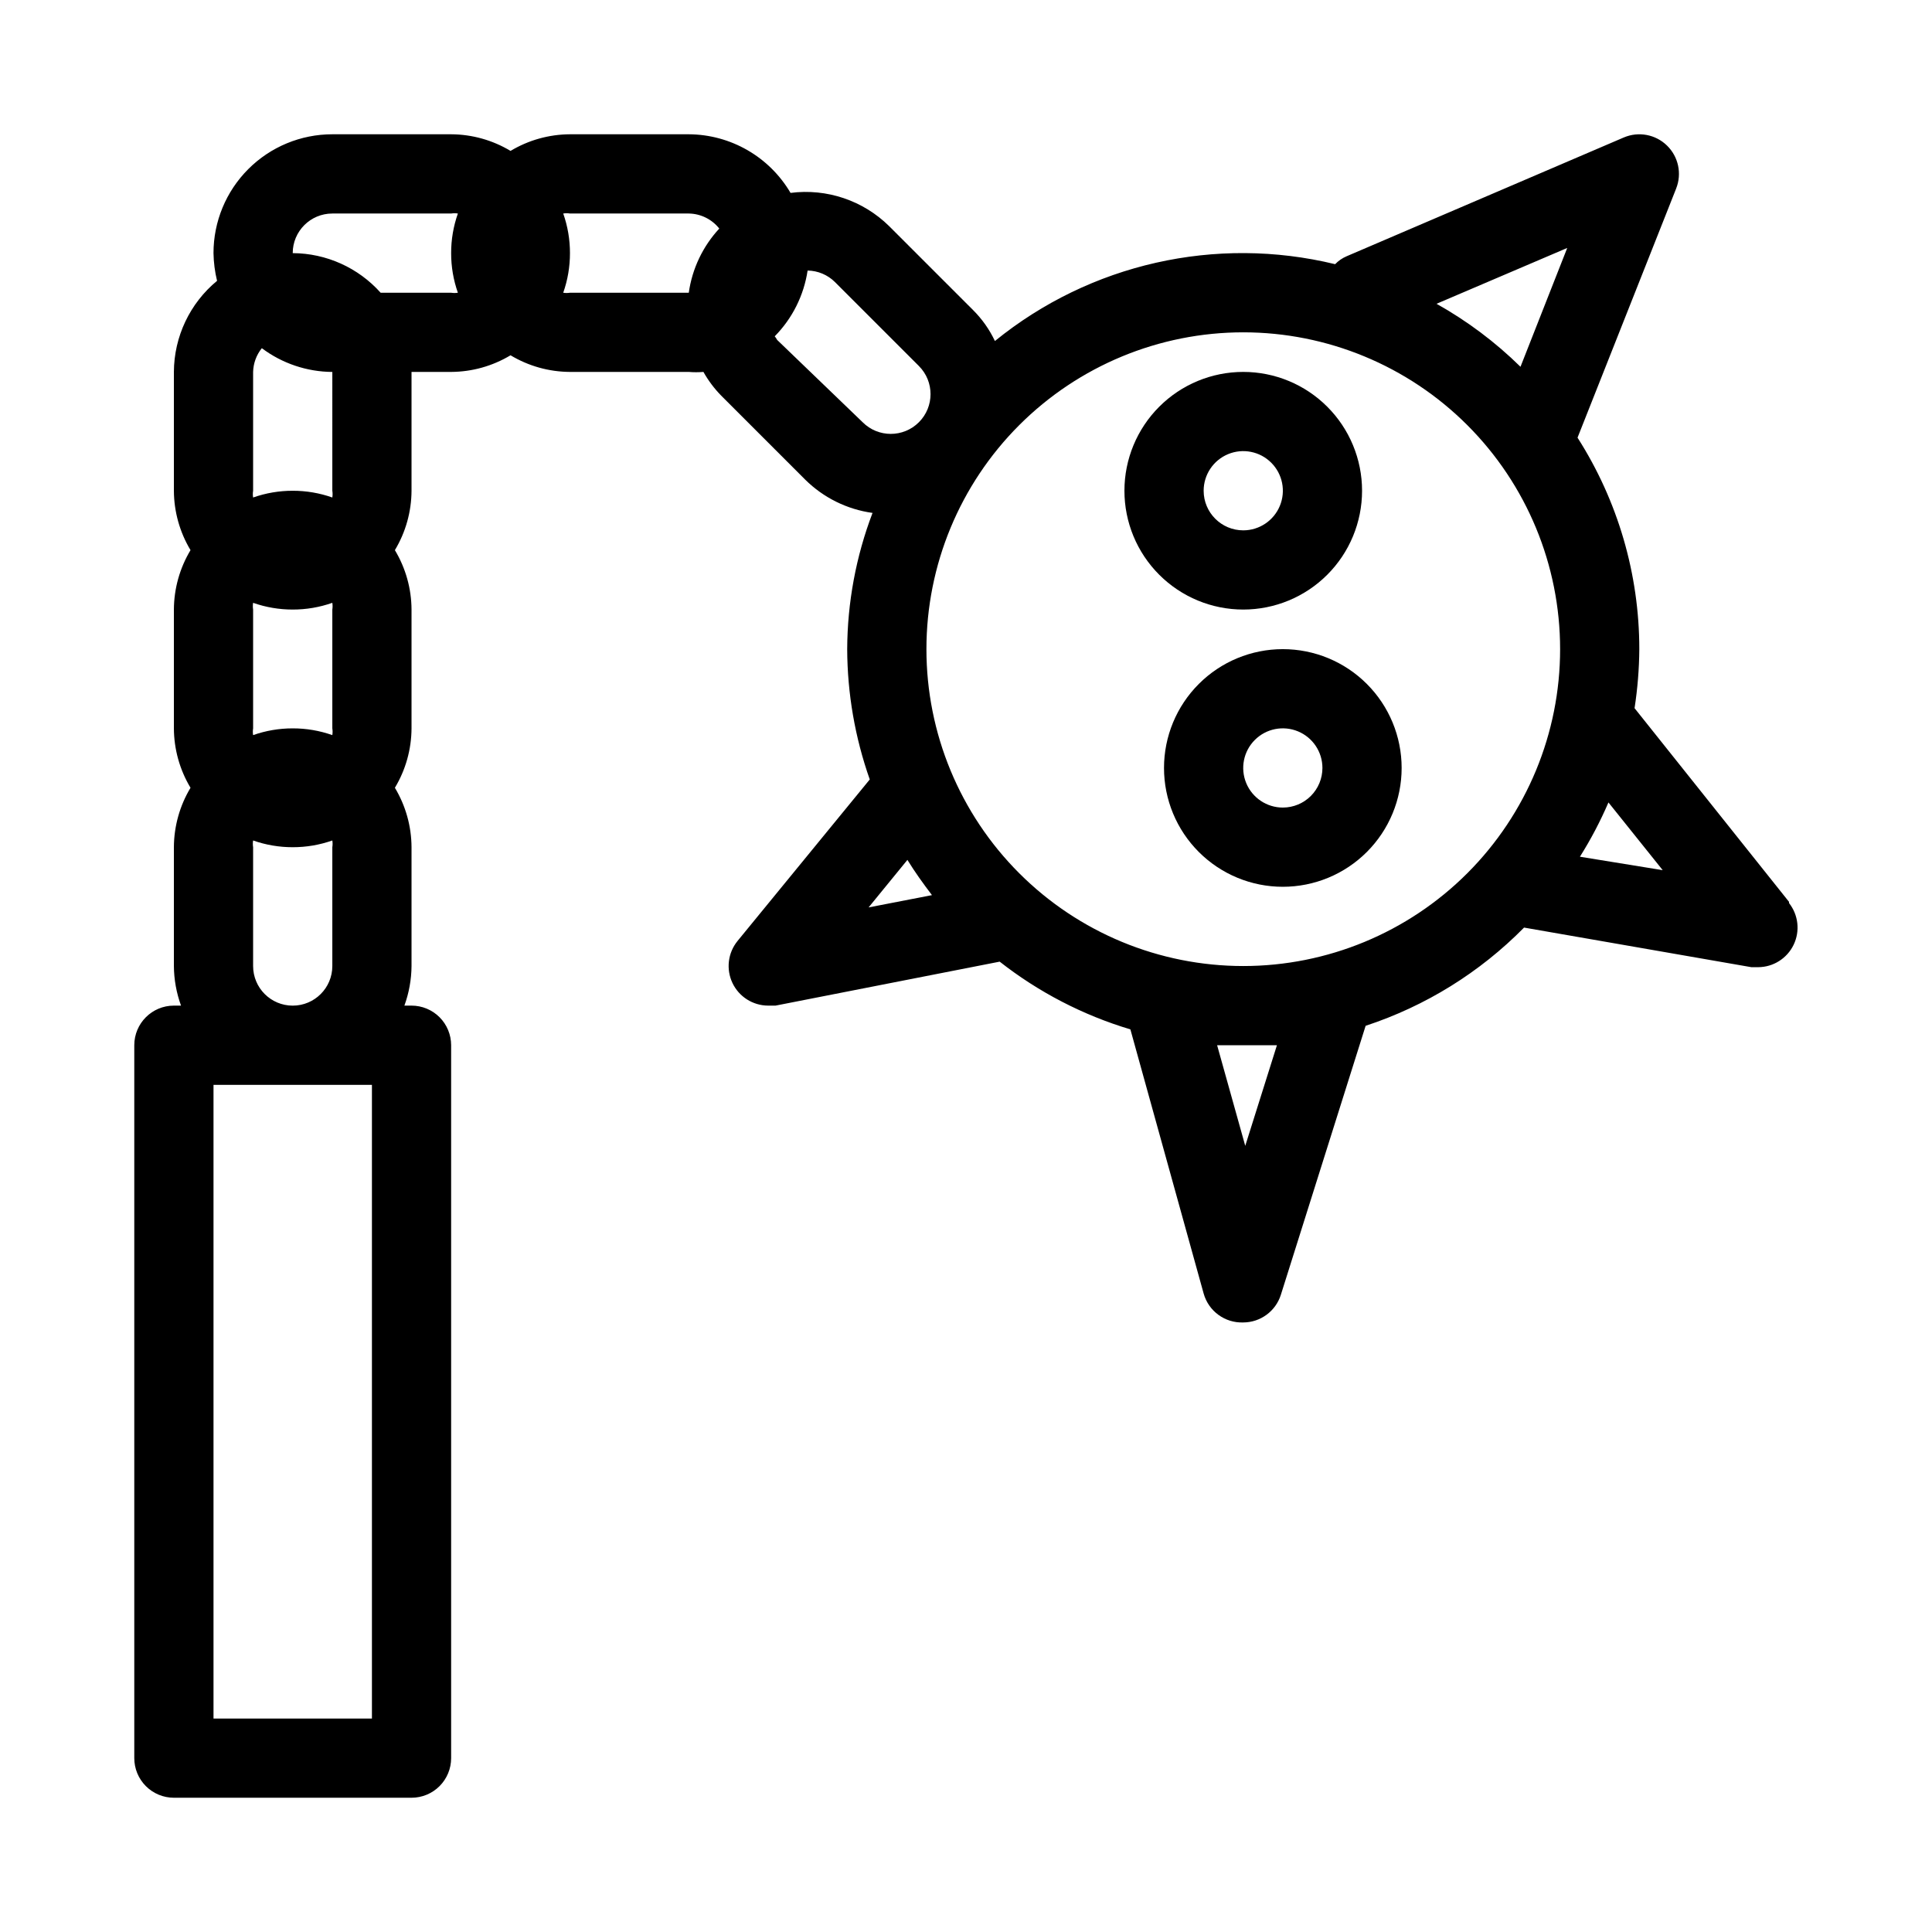
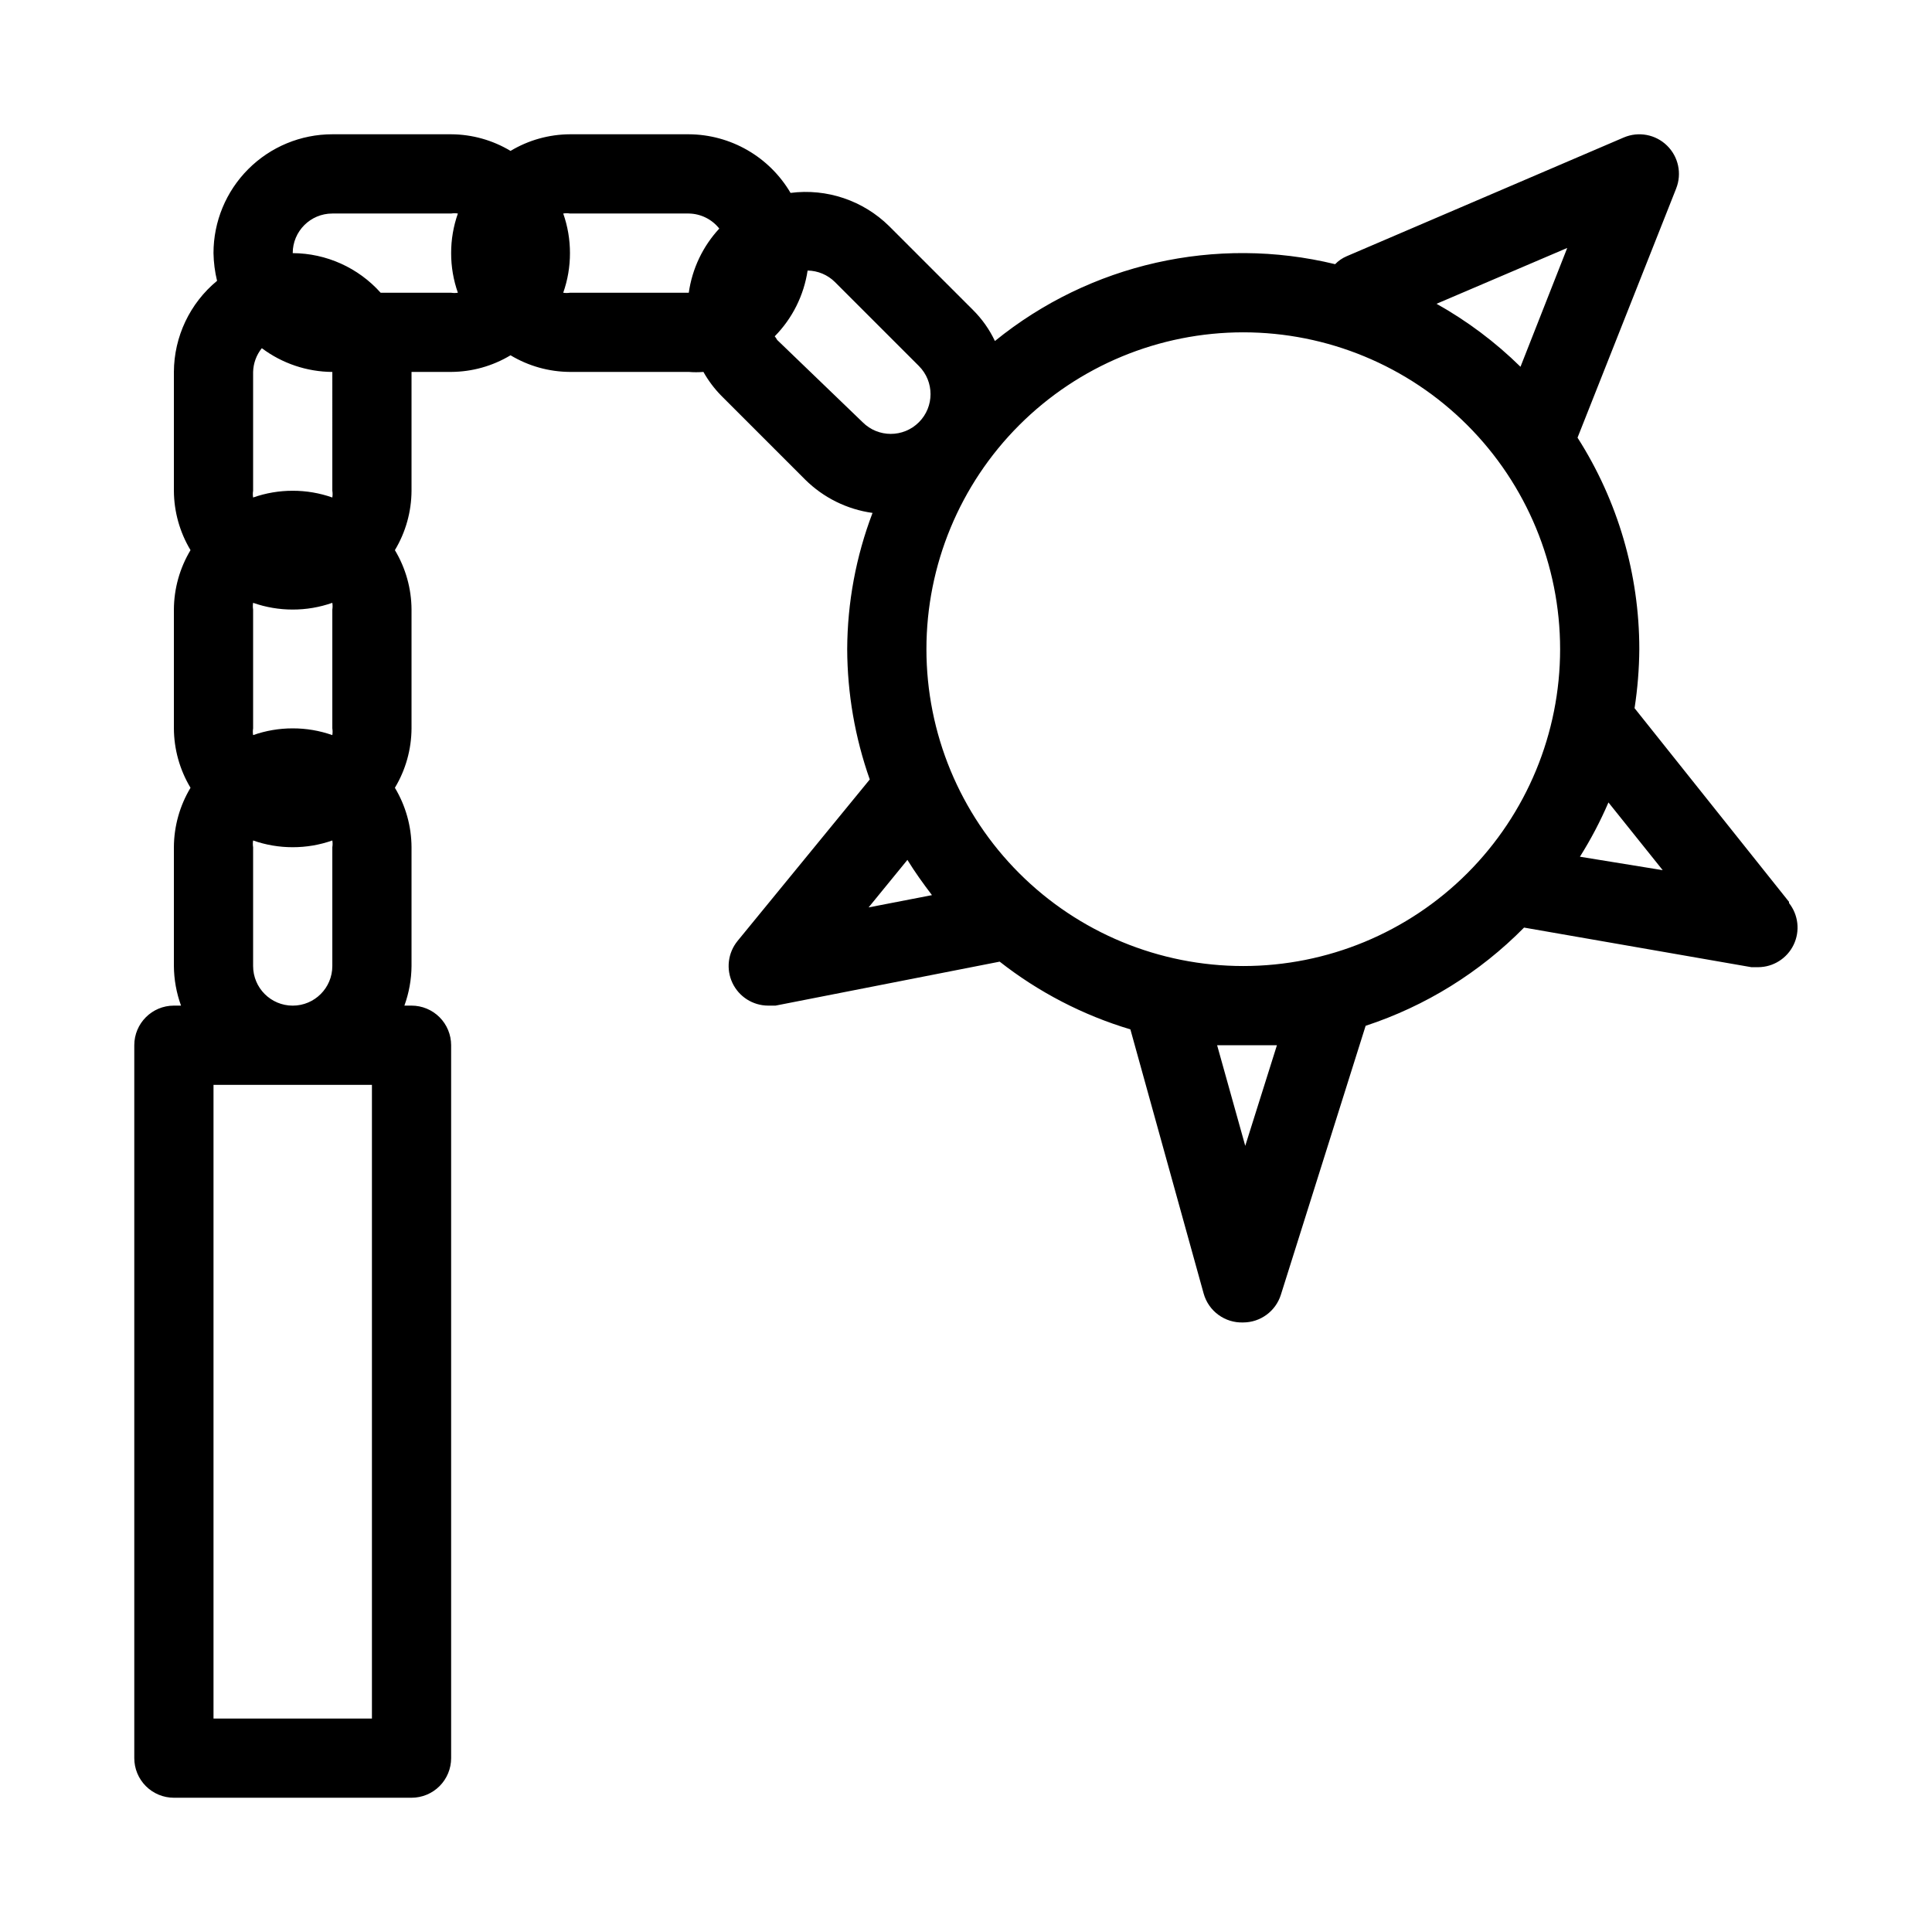
<svg xmlns="http://www.w3.org/2000/svg" fill="#000000" width="800px" height="800px" version="1.1" viewBox="144 144 512 512">
  <g>
    <path d="m618.11 383-40.934-51.324v-0.004c0.797-5.176 1.219-10.402 1.258-15.637 0-19.863-5.68-39.312-16.371-56.051l26.137-66.02h-0.004c1.566-3.934 0.613-8.426-2.418-11.383-3.027-2.961-7.539-3.812-11.438-2.156l-73.473 31.488h0.004c-1.148 0.488-2.184 1.199-3.047 2.098-31.582-7.672-64.938-0.137-90.16 20.363-1.438-3.043-3.391-5.812-5.773-8.188l-22.25-22.25c-6.894-6.801-16.531-10.055-26.137-8.816-5.625-9.574-15.871-15.473-26.973-15.535h-31.488c-5.551 0.027-10.988 1.551-15.746 4.406-4.754-2.856-10.195-4.379-15.742-4.406h-31.488c-8.352 0-16.359 3.316-22.266 9.223s-9.223 13.914-9.223 22.266c0.043 2.477 0.359 4.941 0.945 7.348-7.207 5.949-11.398 14.793-11.441 24.141v31.488c0.027 5.547 1.551 10.988 4.406 15.742-2.856 4.758-4.379 10.195-4.406 15.746v31.488c0.027 5.547 1.551 10.988 4.406 15.742-2.856 4.758-4.379 10.195-4.406 15.746v31.488c0.027 3.578 0.668 7.129 1.891 10.496h-1.891c-5.797 0-10.496 4.699-10.496 10.496v188.93c0 2.785 1.105 5.453 3.074 7.422s4.637 3.074 7.422 3.074h62.977c2.781 0 5.453-1.105 7.422-3.074s3.074-4.637 3.074-7.422v-188.93c0-2.785-1.105-5.453-3.074-7.422s-4.641-3.074-7.422-3.074h-1.891c1.223-3.367 1.863-6.918 1.891-10.496v-31.488c-0.027-5.551-1.551-10.988-4.41-15.746 2.859-4.754 4.383-10.195 4.41-15.742v-31.488c-0.027-5.551-1.551-10.988-4.41-15.746 2.859-4.754 4.383-10.195 4.41-15.742v-31.488h10.496c5.547-0.027 10.988-1.551 15.742-4.41 4.758 2.859 10.195 4.383 15.746 4.41h31.488c1.293 0.109 2.59 0.109 3.883 0 1.289 2.297 2.879 4.414 4.723 6.297l22.25 22.25c4.84 4.793 11.102 7.887 17.844 8.82-4.391 11.531-6.664 23.762-6.715 36.105 0.043 11.762 2.066 23.438 5.981 34.531l-35.059 42.824h0.004c-2.543 3.133-3.062 7.445-1.34 11.094 1.723 3.648 5.387 5.988 9.422 6.016h1.996l59.406-11.652c10.32 8.094 22.07 14.184 34.637 17.949l19.418 70.008c1.305 4.672 5.644 7.84 10.496 7.66 4.566-0.016 8.598-2.988 9.969-7.344l22.461-71.27c15.867-5.215 30.262-14.137 41.984-26.031l60.246 10.496h1.785c4.016-0.016 7.668-2.324 9.41-5.941 1.742-3.617 1.266-7.91-1.223-11.062zm-58.777-173.29-12.387 31.488c-6.641-6.527-14.125-12.141-22.25-16.691zm-337.76 95.828c3.574 0.004 7.125-0.598 10.496-1.785 0.094 0.59 0.094 1.191 0 1.785v31.488c0.094 0.59 0.094 1.191 0 1.785-3.371-1.188-6.922-1.793-10.496-1.785-3.574-0.008-7.125 0.598-10.496 1.785-0.098-0.594-0.098-1.195 0-1.785v-31.488c-0.098-0.594-0.098-1.195 0-1.785 3.371 1.188 6.922 1.789 10.496 1.785zm20.992 293.89h-41.984v-167.93h41.984zm-31.488-199.42v-31.488c-0.098-0.594-0.098-1.195 0-1.785 3.371 1.188 6.922 1.789 10.496 1.785 3.574 0.004 7.125-0.598 10.496-1.785 0.094 0.59 0.094 1.191 0 1.785v31.488c0 5.797-4.699 10.496-10.496 10.496s-10.496-4.699-10.496-10.496zm20.992-125.95c0.094 0.59 0.094 1.191 0 1.785-3.371-1.188-6.922-1.793-10.496-1.785-3.574-0.008-7.125 0.598-10.496 1.785-0.098-0.594-0.098-1.195 0-1.785v-31.488c0.059-2.297 0.871-4.508 2.309-6.297 5.394 4.043 11.941 6.25 18.684 6.297zm12.805-52.48c-5.934-6.637-14.398-10.449-23.301-10.496 0-5.797 4.699-10.496 10.496-10.496h31.488c0.59-0.098 1.191-0.098 1.785 0-1.188 3.371-1.793 6.922-1.785 10.496-0.008 3.574 0.598 7.125 1.785 10.496-0.594 0.094-1.195 0.094-1.785 0zm48.387 0c1.188-3.371 1.789-6.922 1.785-10.496 0.004-3.574-0.598-7.125-1.785-10.496 0.59-0.098 1.195-0.098 1.785 0h31.488c3.156 0.047 6.125 1.512 8.082 3.988-4.367 4.711-7.188 10.645-8.082 17.004h-31.488c-0.59 0.094-1.195 0.094-1.785 0zm56.68 12.492v-0.004c-0.176-0.336-0.387-0.652-0.633-0.941 4.676-4.742 7.723-10.844 8.715-17.426 2.715 0.039 5.312 1.129 7.242 3.043l22.25 22.25v0.004c4.117 4.113 4.117 10.789 0 14.902-4.117 4.117-10.789 4.117-14.902 0zm34.531 137.81c1.996 3.254 4.199 6.297 6.508 9.34l-16.793 3.254zm89.531 75.781-7.453-26.66h6.926 8.922zm-0.523-47.652c-22.273 0-43.629-8.848-59.375-24.594-15.75-15.75-24.594-37.105-24.594-59.375s8.844-43.629 24.594-59.375c15.746-15.746 37.102-24.594 59.375-24.594 22.27 0 43.625 8.848 59.371 24.594 15.75 15.746 24.594 37.105 24.594 59.375s-8.844 43.625-24.594 59.375c-15.746 15.746-37.102 24.594-59.371 24.594zm89.215-28.969c2.891-4.59 5.414-9.398 7.559-14.383l14.379 17.949z" />
-     <path d="m483.96 316.03c-8.348 0-16.359 3.316-22.262 9.223-5.906 5.902-9.223 13.914-9.223 22.266 0 8.352 3.316 16.359 9.223 22.266 5.902 5.902 13.914 9.223 22.262 9.223 8.352 0 16.363-3.32 22.266-9.223 5.906-5.906 9.223-13.914 9.223-22.266 0-8.352-3.316-16.363-9.223-22.266-5.902-5.906-13.914-9.223-22.266-9.223zm0 41.984c-4.242 0-8.07-2.559-9.695-6.481s-0.727-8.438 2.277-11.438c3-3.004 7.516-3.902 11.438-2.277s6.477 5.453 6.477 9.699c0 2.781-1.105 5.453-3.074 7.422-1.965 1.969-4.637 3.074-7.422 3.074z" />
-     <path d="m504.96 274.05c0-8.352-3.316-16.359-9.223-22.266-5.902-5.906-13.914-9.223-22.262-9.223-8.352 0-16.363 3.316-22.266 9.223-5.906 5.906-9.223 13.914-9.223 22.266s3.316 16.359 9.223 22.266c5.902 5.902 13.914 9.223 22.266 9.223 8.348 0 16.359-3.32 22.262-9.223 5.906-5.906 9.223-13.914 9.223-22.266zm-41.984 0h0.004c0-4.246 2.555-8.074 6.477-9.699s8.438-0.727 11.438 2.277c3.004 3 3.902 7.516 2.277 11.438s-5.453 6.481-9.695 6.481c-5.797 0-10.496-4.699-10.496-10.496z" />
  </g>
</svg>